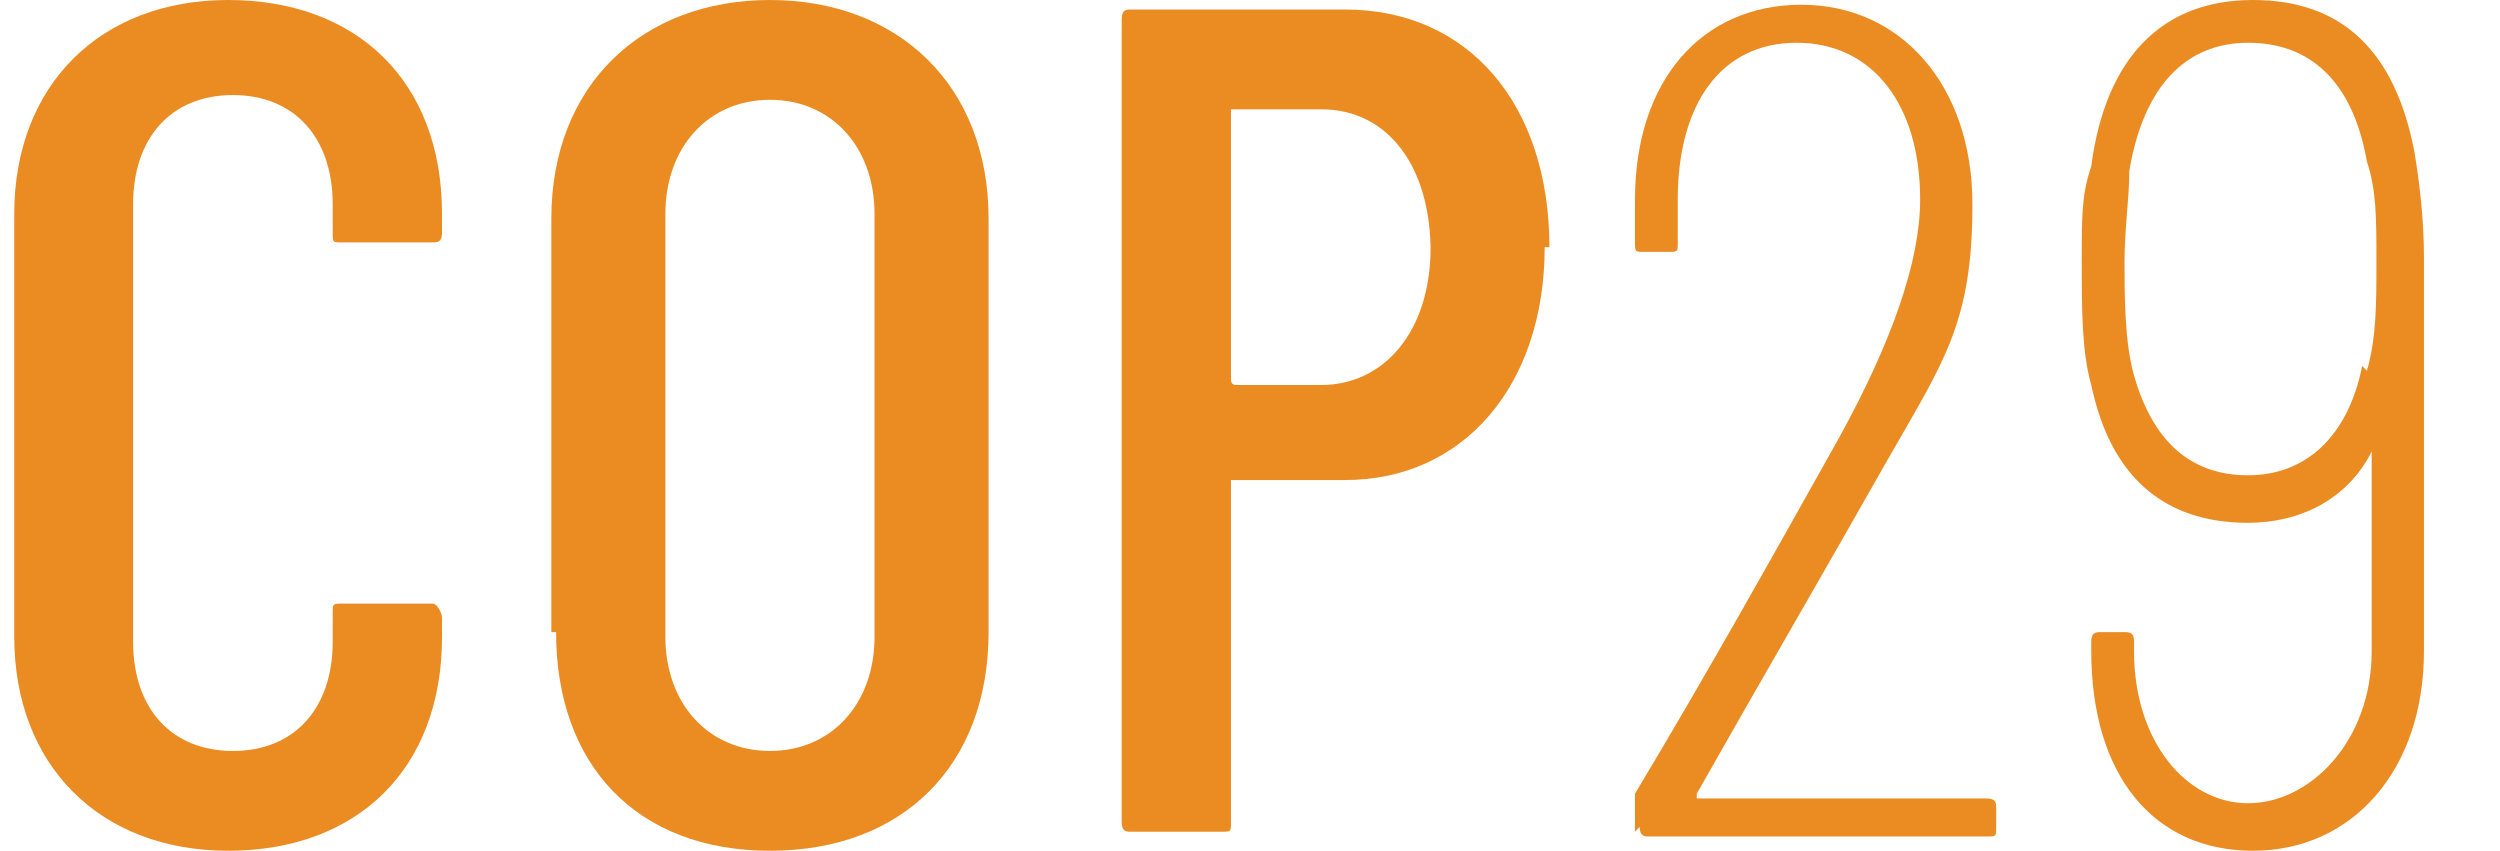
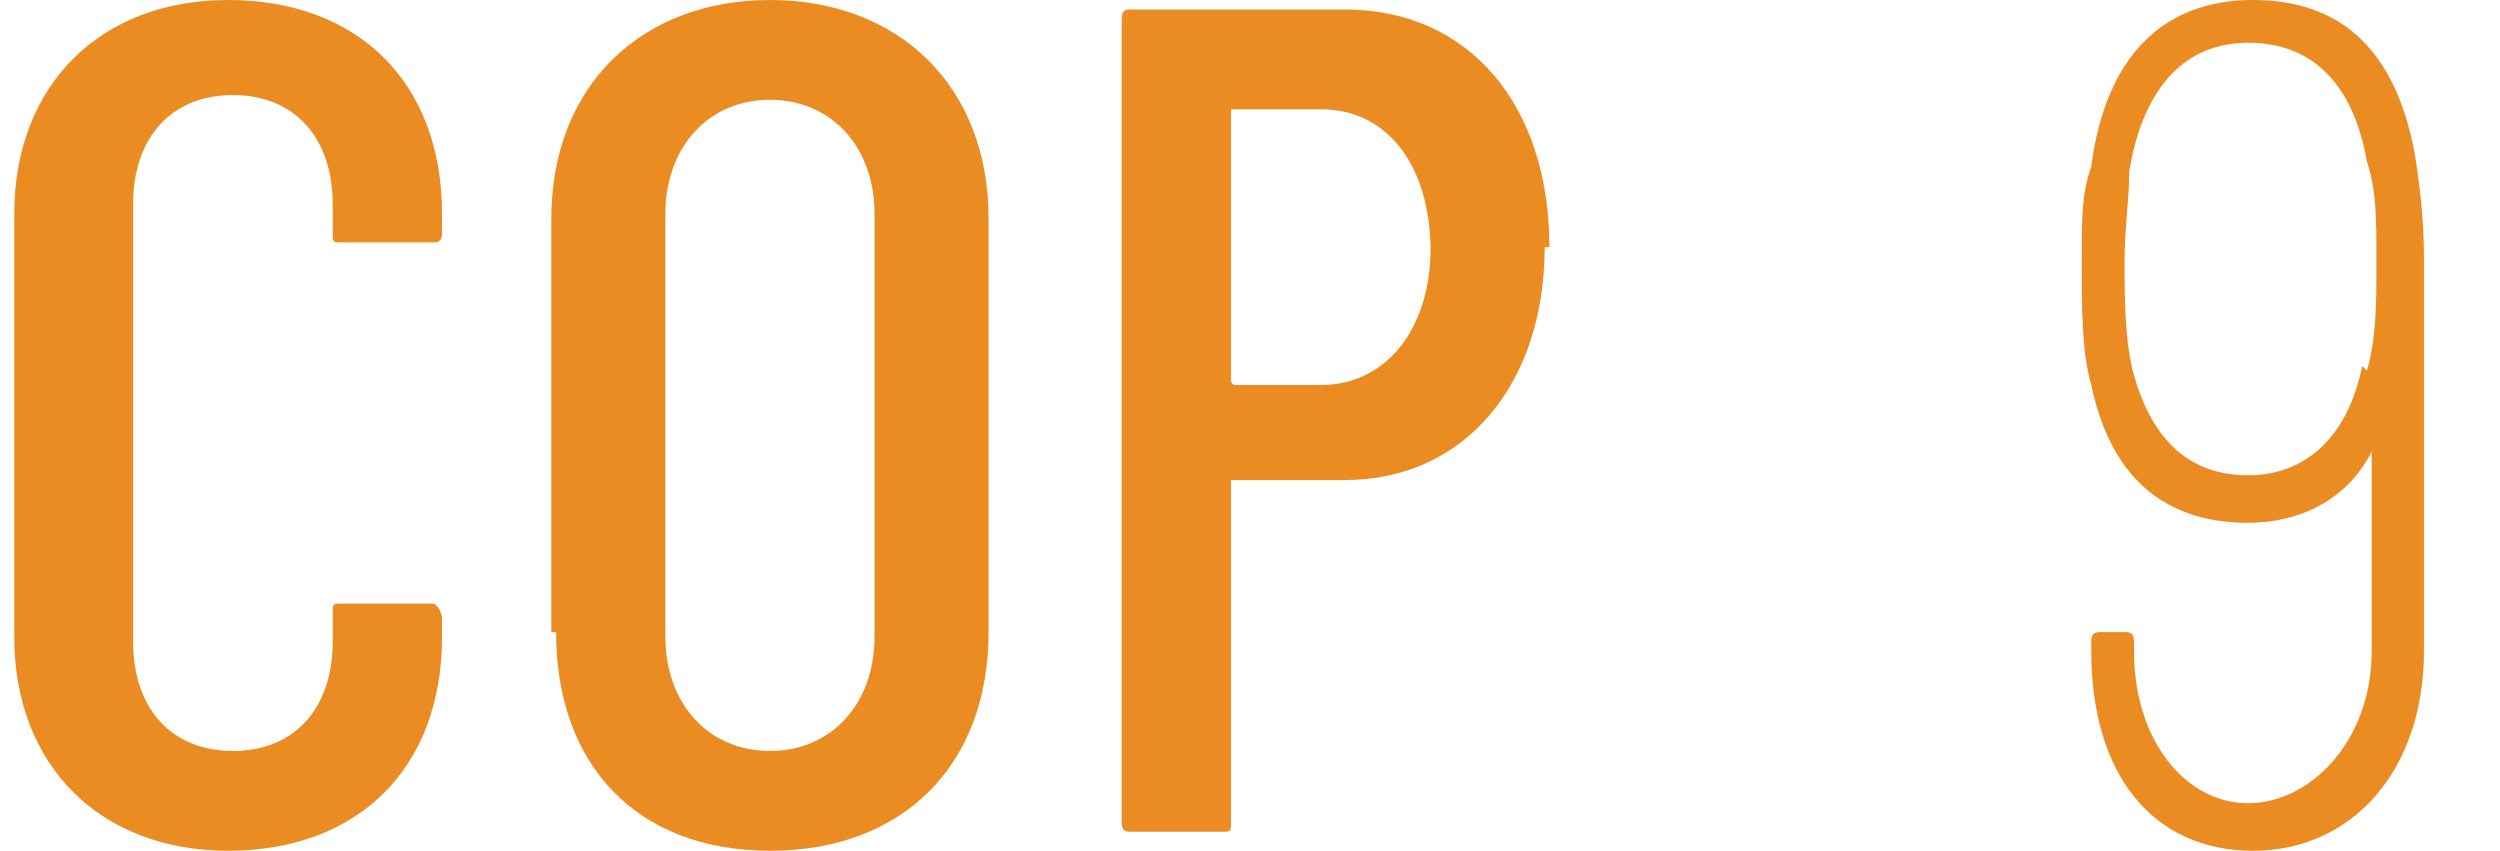
<svg xmlns="http://www.w3.org/2000/svg" id="Layer_1" version="1.1" viewBox="0 0 52.6 17.9">
  <defs>
    <style>
      .st0 {
        fill: #eb8c23;
      }
    </style>
  </defs>
  <path class="st0" d="M.3,13.4V4.5C.3,1.8,2.1,0,4.8,0s4.5,1.7,4.5,4.5v.4c0,.2-.1.2-.2.2h-1.9c-.2,0-.2,0-.2-.2v-.6c0-1.4-.8-2.3-2.1-2.3s-2.1.9-2.1,2.3v9.2c0,1.4.8,2.3,2.1,2.3s2.1-.9,2.1-2.3v-.6c0-.2,0-.2.2-.2h1.9c.1,0,.2.2.2.3v.4c0,2.8-1.8,4.5-4.5,4.5S.3,16.1.3,13.4Z" />
  <path class="st0" d="M11.6,13.3V4.6C11.6,1.8,13.5,0,16.2,0s4.6,1.8,4.6,4.6v8.7c0,2.8-1.8,4.6-4.6,4.6s-4.5-1.8-4.5-4.6ZM18.4,13.4V4.5c0-1.4-.9-2.4-2.2-2.4s-2.2,1-2.2,2.4v8.9c0,1.4.9,2.4,2.2,2.4s2.2-1,2.2-2.4Z" />
  <path class="st0" d="M32.5,5.2c0,2.9-1.7,4.9-4.2,4.9h-2.3c0,0-.1,0-.1,0v7.2c0,.2,0,.2-.2.2h-1.9c-.1,0-.2,0-.2-.2V.4c0-.2.1-.2.2-.2h4.5c2.6,0,4.3,2,4.3,5ZM30.1,5.3c0-1.8-.9-3-2.3-3h-1.8c0,0-.1,0-.1,0v5.7c0,0,0,.1.1.1h1.8c1.3,0,2.3-1.1,2.3-2.9Z" />
-   <path class="st0" d="M34.4,17.5v-.5c0,0,0-.2,0-.3,1.5-2.5,2.9-5,4.3-7.5,1.1-2,1.7-3.7,1.7-5,0-2-1-3.3-2.6-3.3s-2.5,1.3-2.5,3.3v.9c0,.2,0,.2-.2.2h-.5c-.2,0-.2,0-.2-.2v-.9c0-2.5,1.4-4.1,3.5-4.1s3.6,1.7,3.6,4.2-.6,3.3-1.8,5.4c-1.3,2.3-2.7,4.7-4,7,0,0,0,.1,0,.1h6.1c.2,0,.2.1.2.2v.4c0,.2,0,.2-.2.2h-7.1c-.1,0-.2,0-.2-.2Z" />
  <path class="st0" d="M51,5.5v8.2c0,2.5-1.5,4.2-3.6,4.2s-3.4-1.6-3.4-4.2v-.2c0-.2.1-.2.2-.2h.5c.1,0,.2,0,.2.2v.2c0,1.9,1.1,3.2,2.4,3.2s2.6-1.3,2.6-3.2v-4.2c0-.1,0-.1,0,0-.5,1-1.5,1.5-2.6,1.5-1.8,0-2.9-1-3.3-2.9-.2-.7-.2-1.6-.2-2.6s0-1.4.2-2C44.3,1.2,45.5,0,47.4,0s3,1.1,3.4,3.2c.1.6.2,1.4.2,2.2ZM49.8,7.8c.2-.7.2-1.4.2-2.3s0-1.5-.2-2.1c-.3-1.7-1.2-2.5-2.5-2.5s-2.2.9-2.5,2.7c0,.6-.1,1.2-.1,1.9s0,1.7.2,2.4c.4,1.4,1.2,2.1,2.4,2.1s2.1-.8,2.4-2.3Z" />
</svg>